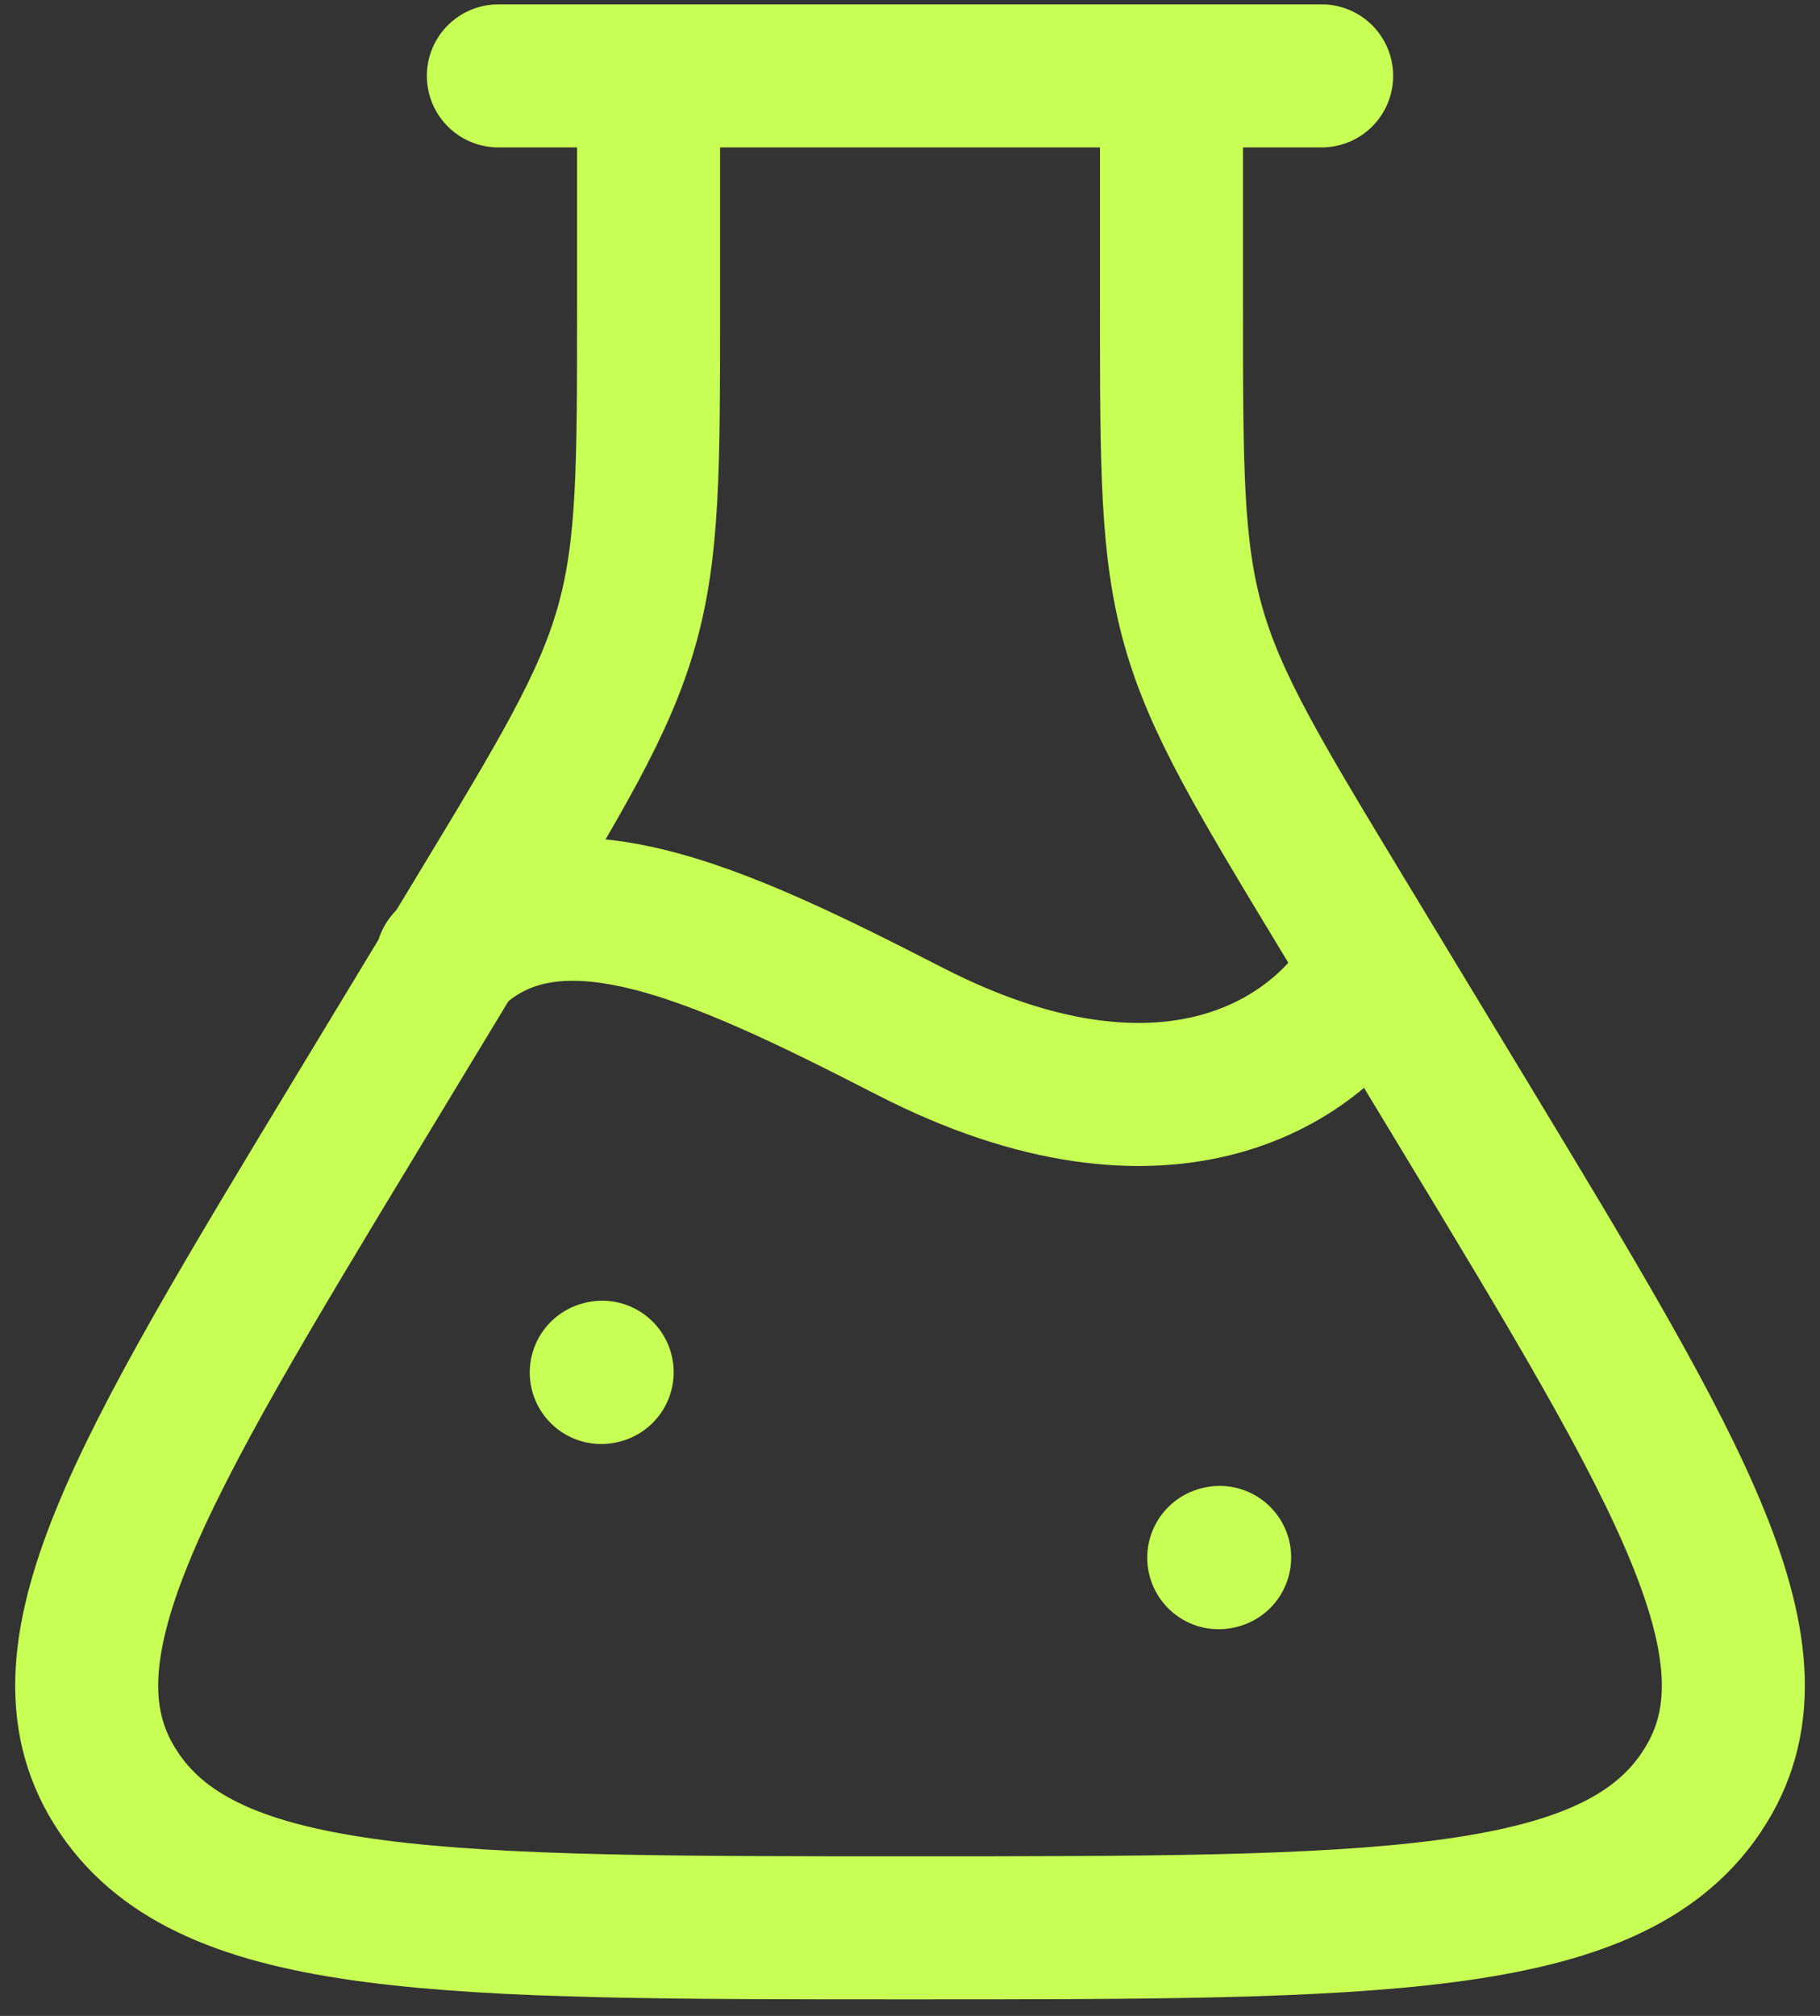
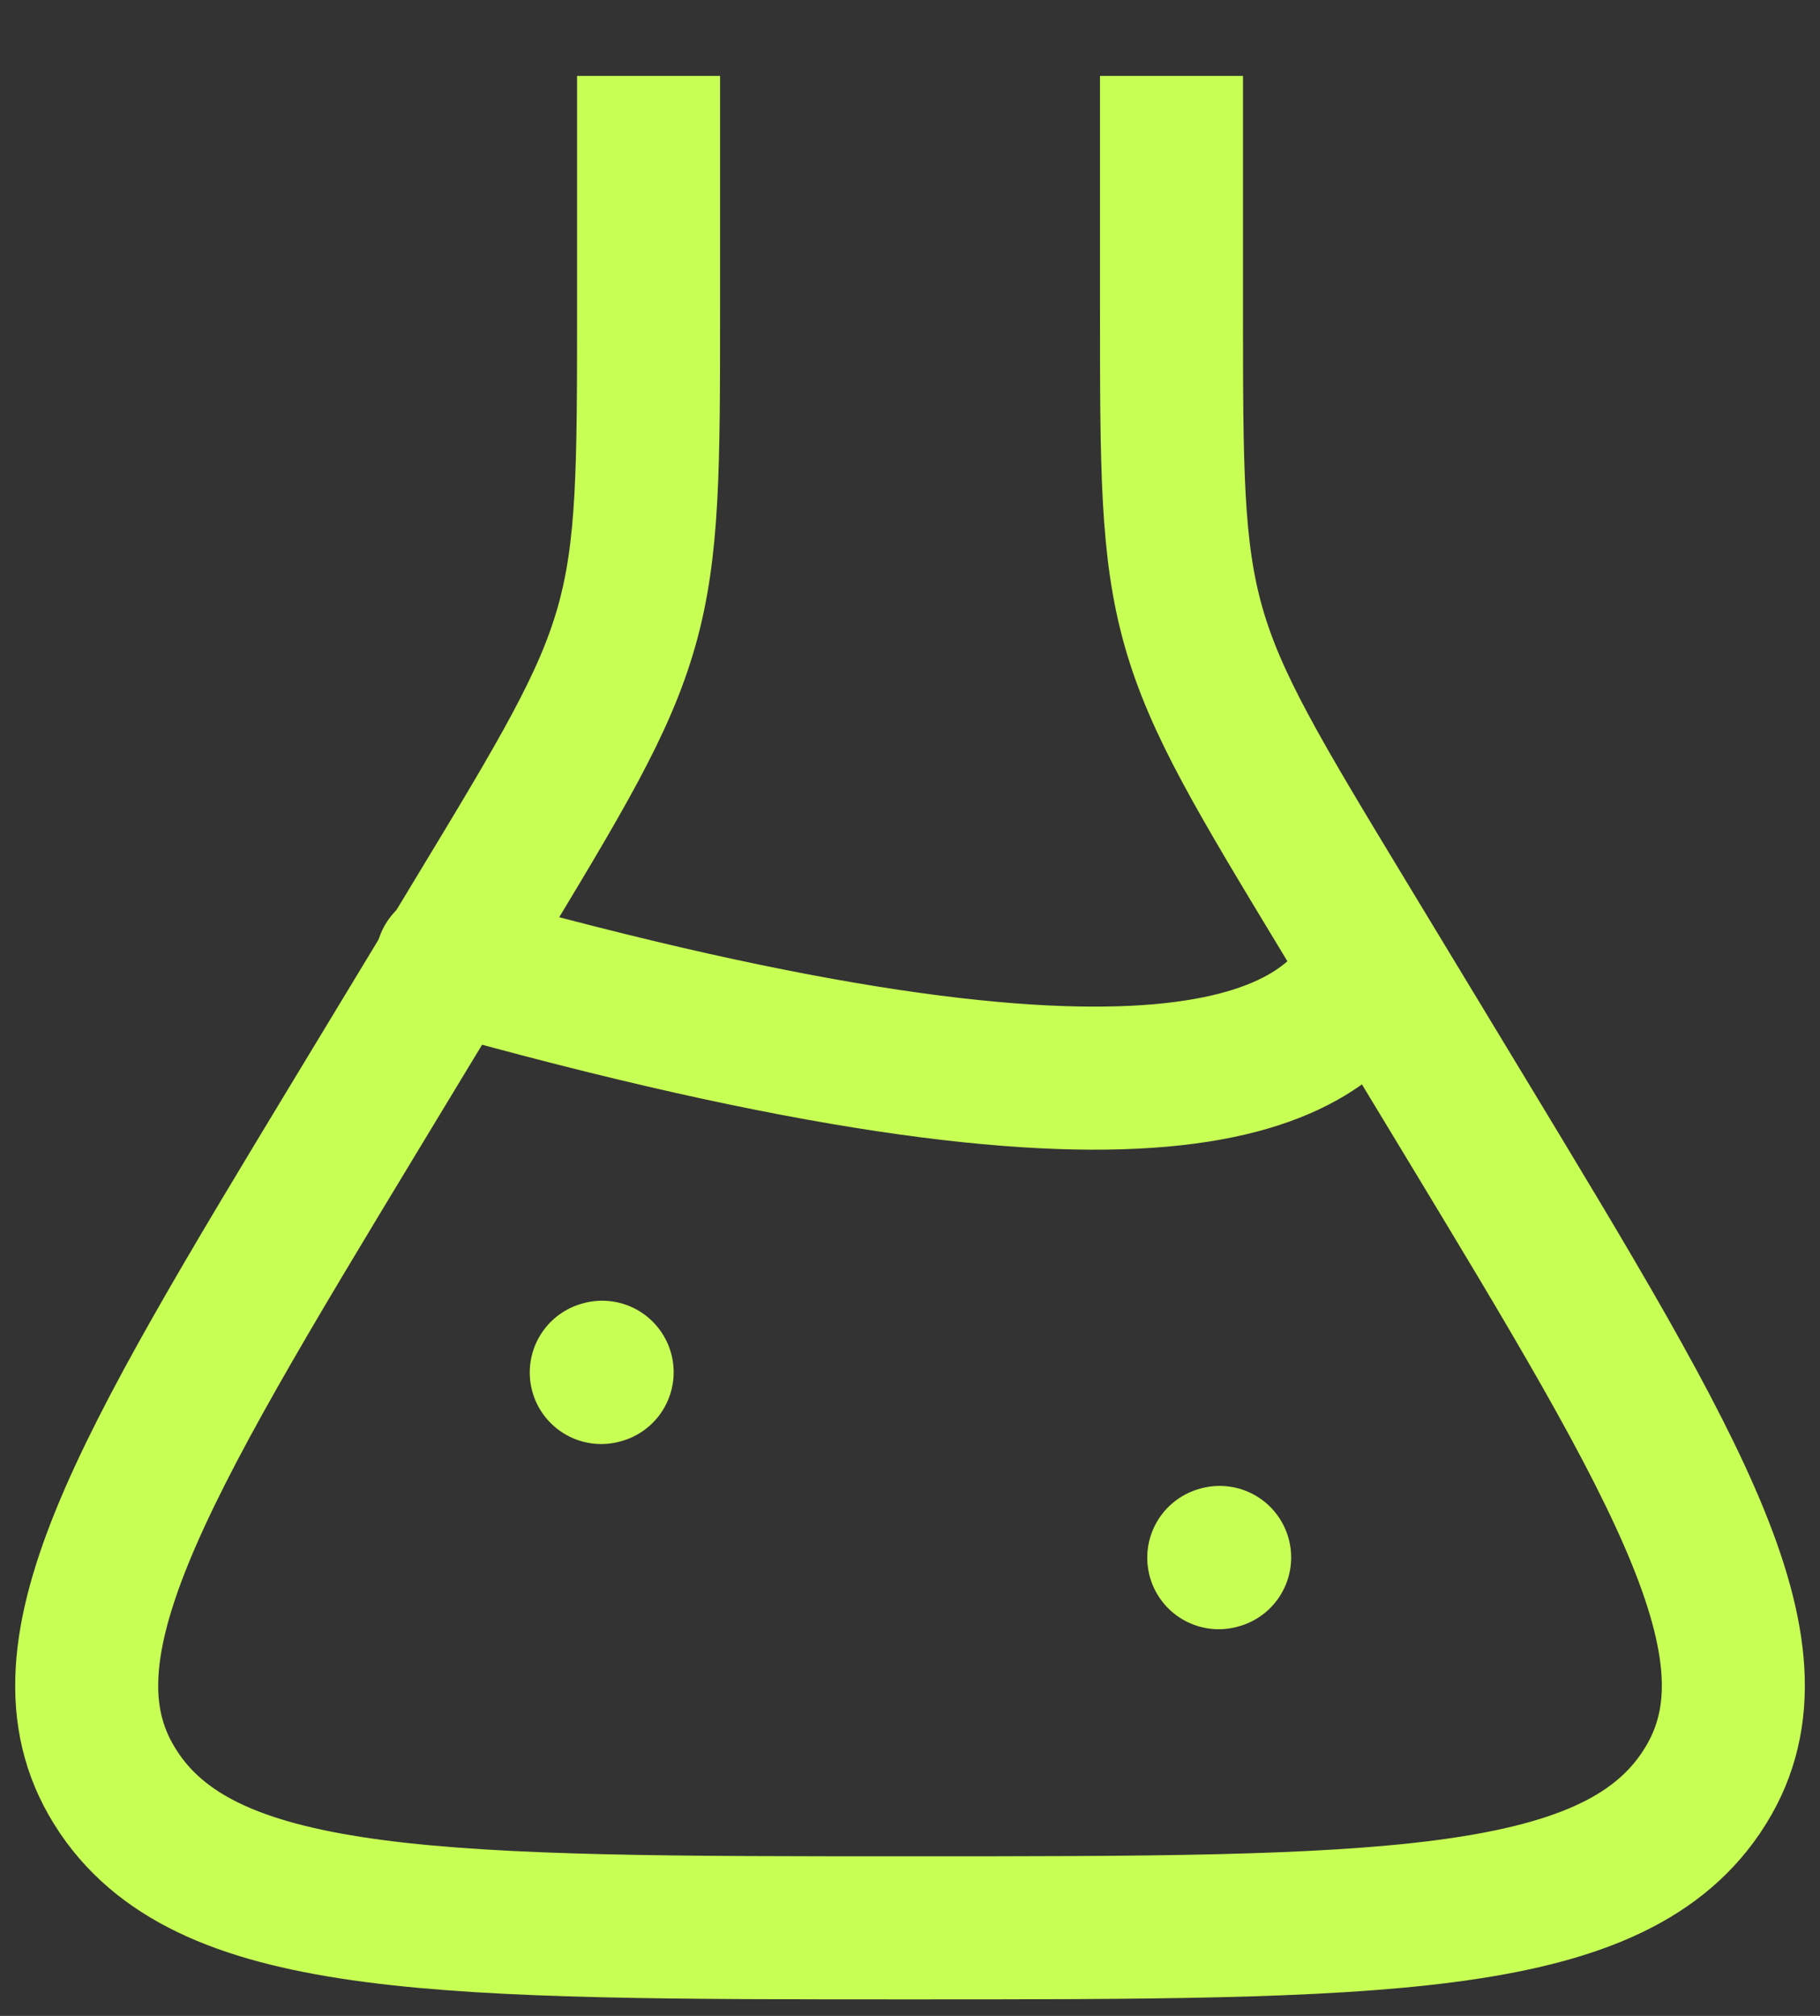
<svg xmlns="http://www.w3.org/2000/svg" width="28" height="31" viewBox="0 0 28 31" fill="none">
  <rect x="0" y="0" width="28" height="31" fill="#333333" stroke="none" />
  <path d="M18.023 1.167V4.707C18.023 7.196 18.023 8.44 18.361 9.635C18.7 10.83 19.364 11.927 20.692 14.121L22.492 17.094C25.876 22.685 27.569 25.481 26.18 27.553L26.159 27.585C24.75 29.646 21.167 29.646 14 29.646C6.833 29.646 3.25 29.646 1.841 27.585L1.82 27.553C0.432 25.481 2.124 22.685 5.508 17.094L7.308 14.121C8.636 11.927 9.3 10.83 9.639 9.635C9.978 8.44 9.978 7.196 9.978 4.707V1.167" stroke="#C8FF54" stroke-width="2.2" />
  <path d="M9.25 21.106L9.264 21.102" stroke="#C8FF54" stroke-width="2.2" stroke-linecap="round" stroke-linejoin="round" />
  <path d="M18.75 23.954L18.764 23.95" stroke="#C8FF54" stroke-width="2.2" stroke-linecap="round" stroke-linejoin="round" />
-   <path d="M7.667 1.167H20.333" stroke="#C8FF54" stroke-width="2.2" stroke-linecap="round" stroke-linejoin="round" />
-   <path d="M6.875 14.775C8.458 13.132 10.991 14.316 14 15.86C17.958 17.89 20.333 16.332 21.125 14.859" stroke="#C8FF54" stroke-width="2.2" stroke-linecap="round" />
+   <path d="M6.875 14.775C17.958 17.89 20.333 16.332 21.125 14.859" stroke="#C8FF54" stroke-width="2.2" stroke-linecap="round" />
</svg>